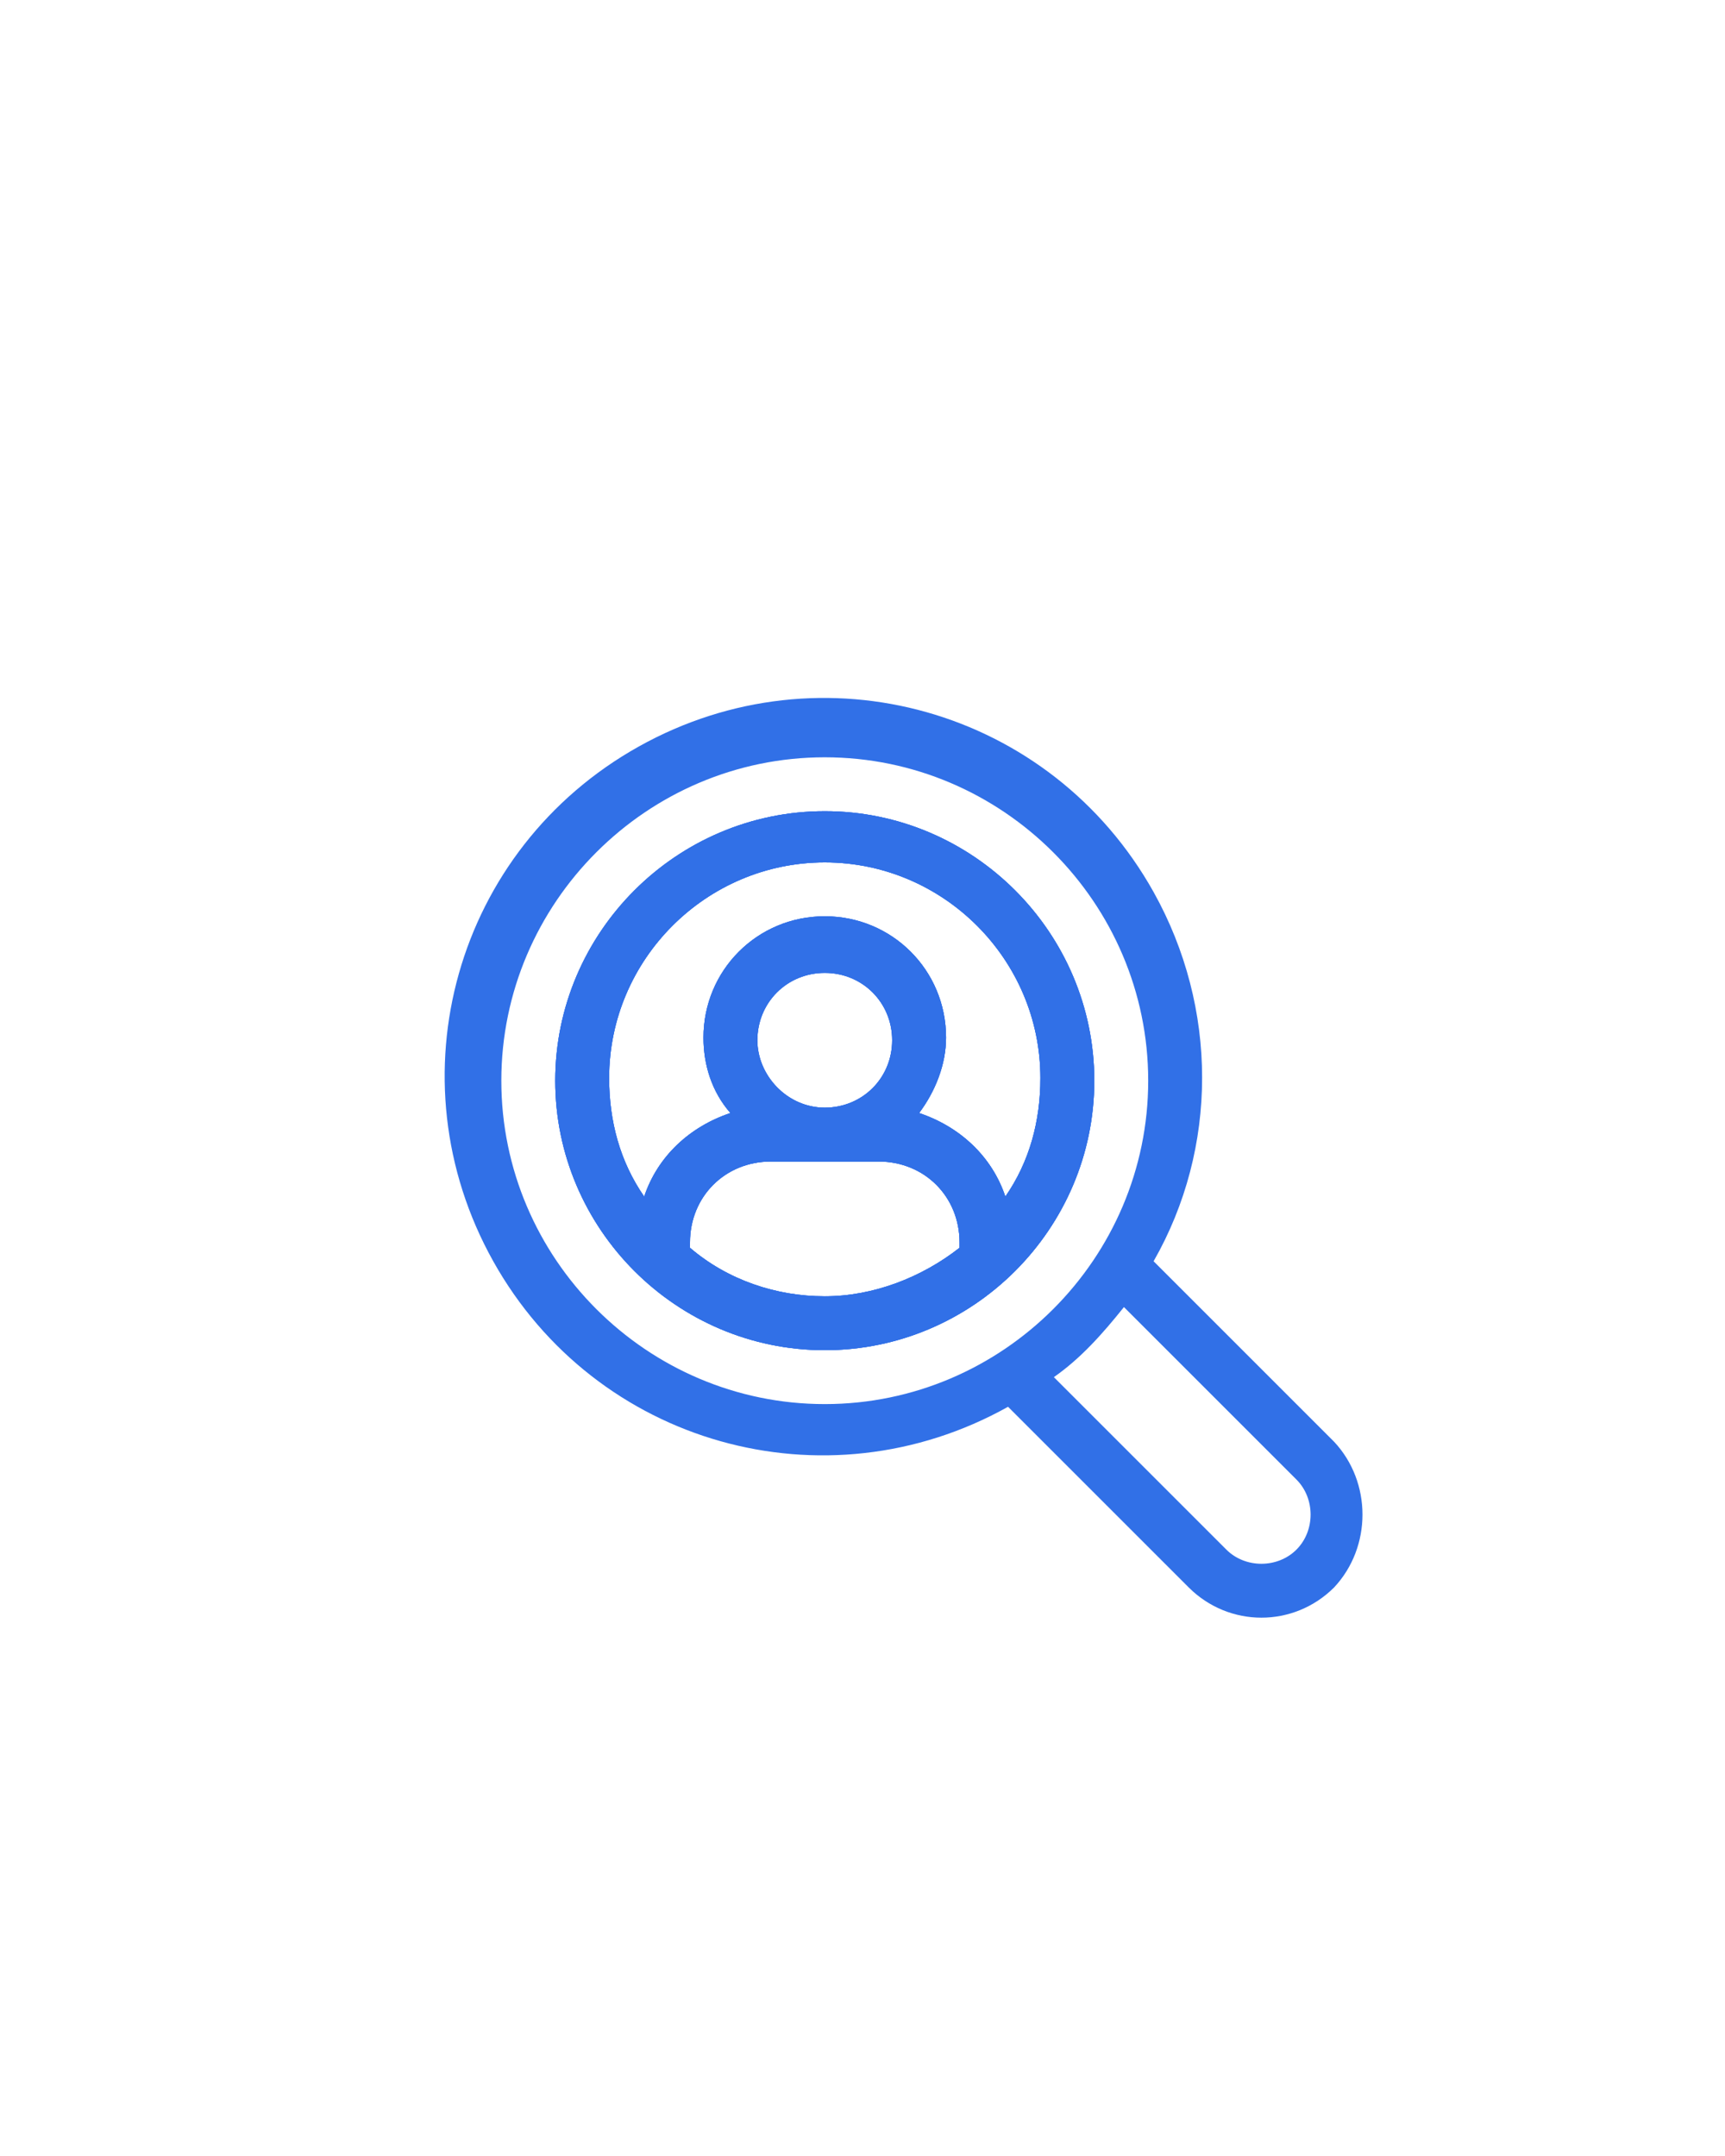
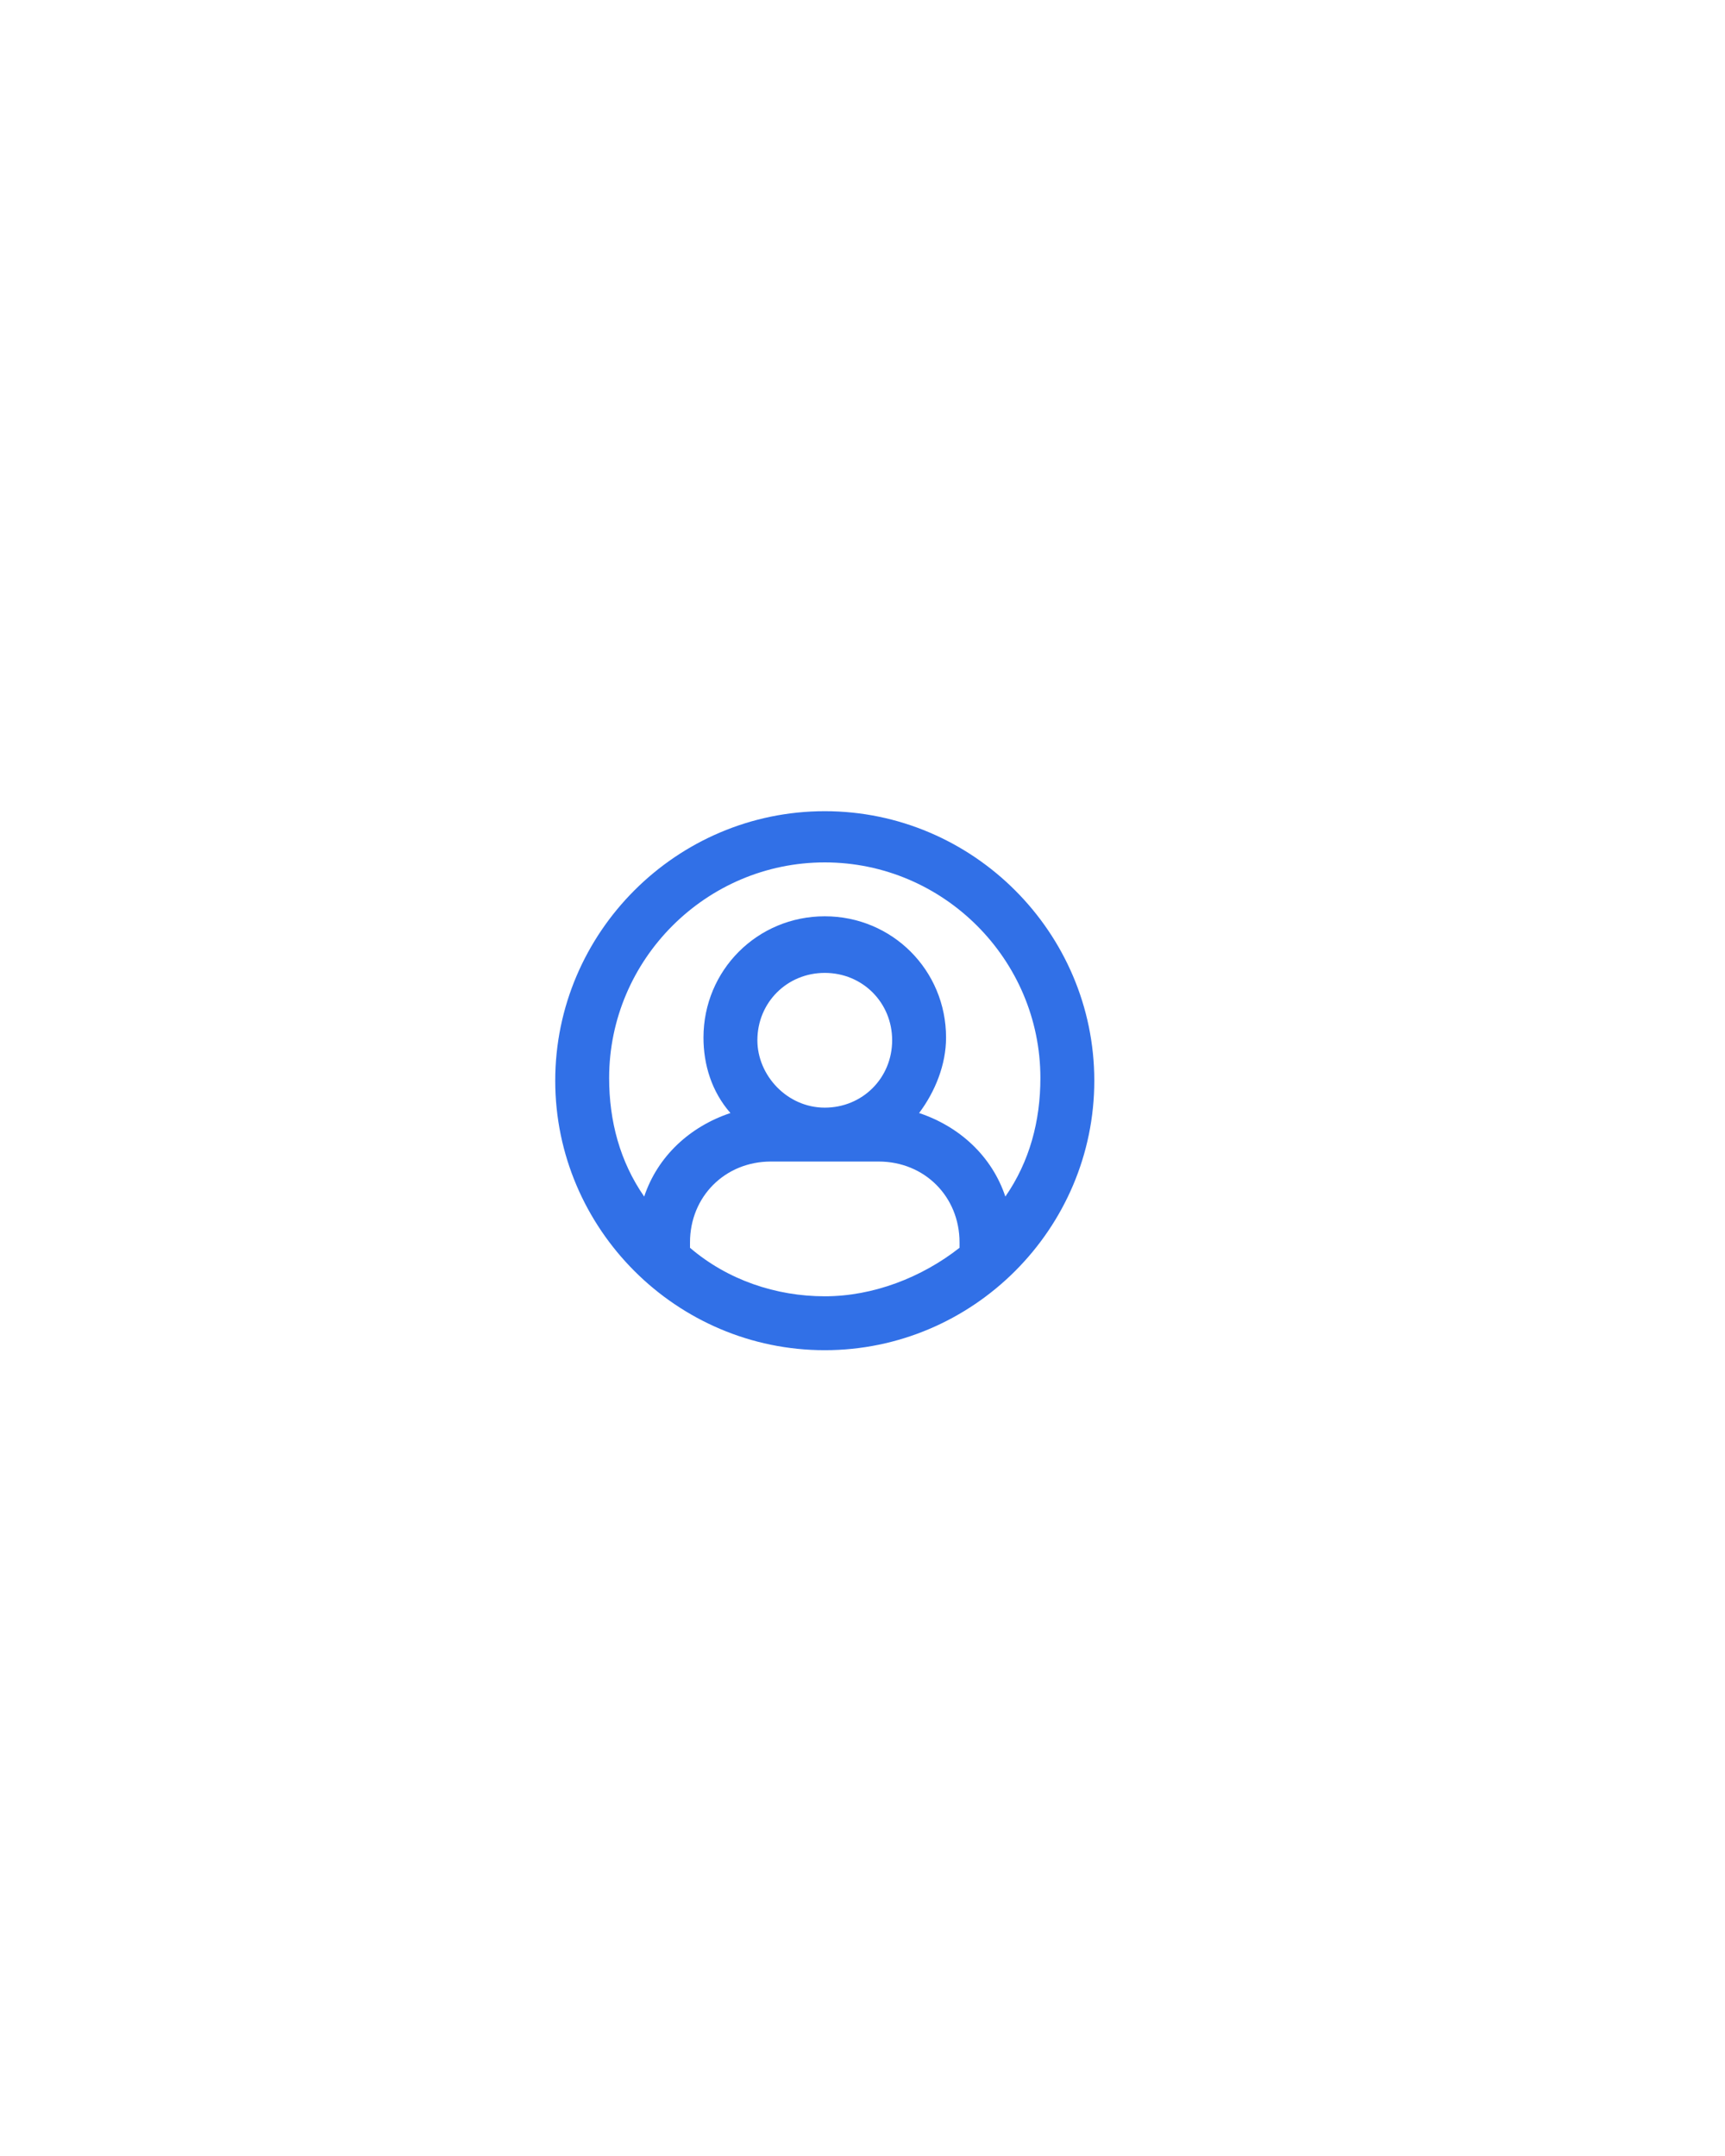
<svg xmlns="http://www.w3.org/2000/svg" id="Layer_1" x="0px" y="0px" viewBox="0 0 64 80" style="enable-background:new 0 0 64 80;" xml:space="preserve">
  <style type="text/css"> .st0{fill:#121212;} .st1{fill:#3170E7;} </style>
  <g>
    <path class="st1" d="M30.6,30.1c-5.5,0-10,4.5-10,10s4.5,10,10,10c5.5,0,10-4.5,10-10S36.1,30.1,30.6,30.1z M35.6,46.3 c-1.4,1.1-3.2,1.8-5,1.8s-3.6-0.6-5-1.8v-0.2c0-1.7,1.3-3,3-3h4c1.7,0,3,1.3,3,3V46.3z M28.1,38.6c0-1.4,1.1-2.5,2.5-2.5 s2.5,1.1,2.5,2.5s-1.1,2.5-2.5,2.5S28.1,39.9,28.1,38.6z M37.3,44.4c-0.5-1.5-1.7-2.6-3.2-3.1c0.6-0.8,1-1.8,1-2.8 c0-2.5-2-4.5-4.5-4.5c-2.5,0-4.5,2-4.5,4.5c0,1,0.3,2,1,2.8c-1.5,0.5-2.7,1.6-3.2,3.1c-0.9-1.3-1.3-2.8-1.3-4.4c0-4.4,3.6-8,8-8 c4.4,0,8,3.6,8,8C38.6,41.6,38.2,43.1,37.3,44.4z" />
-     <path class="st1" d="M49.5,53.5l-6.7-6.7c2.4-4.2,2.4-9.4,0-13.7c-3.8-6.8-12.3-9.2-19.1-5.4c-6.8,3.8-9.2,12.3-5.4,19.1 c3.8,6.8,12.3,9.2,19.1,5.4l6.7,6.7c1.5,1.5,3.9,1.5,5.4,0C50.9,57.4,50.9,55,49.5,53.5z M30.6,52.1c-6.6,0-12-5.4-12-12 c0-6.6,5.4-12,12-12s12,5.4,12,12S37.2,52.1,30.6,52.1z M48.1,57.5c-0.7,0.7-1.9,0.7-2.6,0l-6.4-6.4c1-0.7,1.8-1.6,2.6-2.6l6.4,6.4 C48.8,55.6,48.8,56.8,48.1,57.5z" />
-     <path class="st1" d="M30.6,30.1c-5.5,0-10,4.5-10,10s4.5,10,10,10c5.5,0,10-4.5,10-10S36.1,30.1,30.6,30.1z M35.6,46.3 c-1.4,1.1-3.2,1.8-5,1.8s-3.6-0.6-5-1.8v-0.2c0-1.7,1.3-3,3-3h4c1.7,0,3,1.3,3,3V46.3z M28.1,38.6c0-1.4,1.1-2.5,2.5-2.5 s2.5,1.1,2.5,2.5s-1.1,2.5-2.5,2.5S28.1,39.9,28.1,38.6z M37.3,44.4c-0.5-1.5-1.7-2.6-3.2-3.1c0.6-0.8,1-1.8,1-2.8 c0-2.5-2-4.5-4.5-4.5c-2.5,0-4.5,2-4.5,4.5c0,1,0.3,2,1,2.8c-1.5,0.5-2.7,1.6-3.2,3.1c-0.9-1.3-1.3-2.8-1.3-4.4c0-4.4,3.6-8,8-8 c4.4,0,8,3.6,8,8C38.6,41.6,38.2,43.1,37.3,44.4z" />
-     <path class="st1" d="M30.6,30.1c-5.5,0-10,4.5-10,10s4.5,10,10,10c5.5,0,10-4.5,10-10S36.1,30.1,30.6,30.1z M35.6,46.3 c-1.4,1.1-3.2,1.8-5,1.8s-3.6-0.6-5-1.8v-0.2c0-1.7,1.3-3,3-3h4c1.7,0,3,1.3,3,3V46.3z M28.1,38.6c0-1.4,1.1-2.5,2.5-2.5 s2.5,1.1,2.5,2.5s-1.1,2.5-2.5,2.5S28.1,39.9,28.1,38.6z M37.3,44.4c-0.5-1.5-1.7-2.6-3.2-3.1c0.6-0.8,1-1.8,1-2.8 c0-2.5-2-4.5-4.5-4.5c-2.5,0-4.5,2-4.5,4.5c0,1,0.3,2,1,2.8c-1.5,0.5-2.7,1.6-3.2,3.1c-0.9-1.3-1.3-2.8-1.3-4.4c0-4.4,3.6-8,8-8 c4.4,0,8,3.6,8,8C38.6,41.6,38.2,43.1,37.3,44.4z" />
  </g>
</svg>